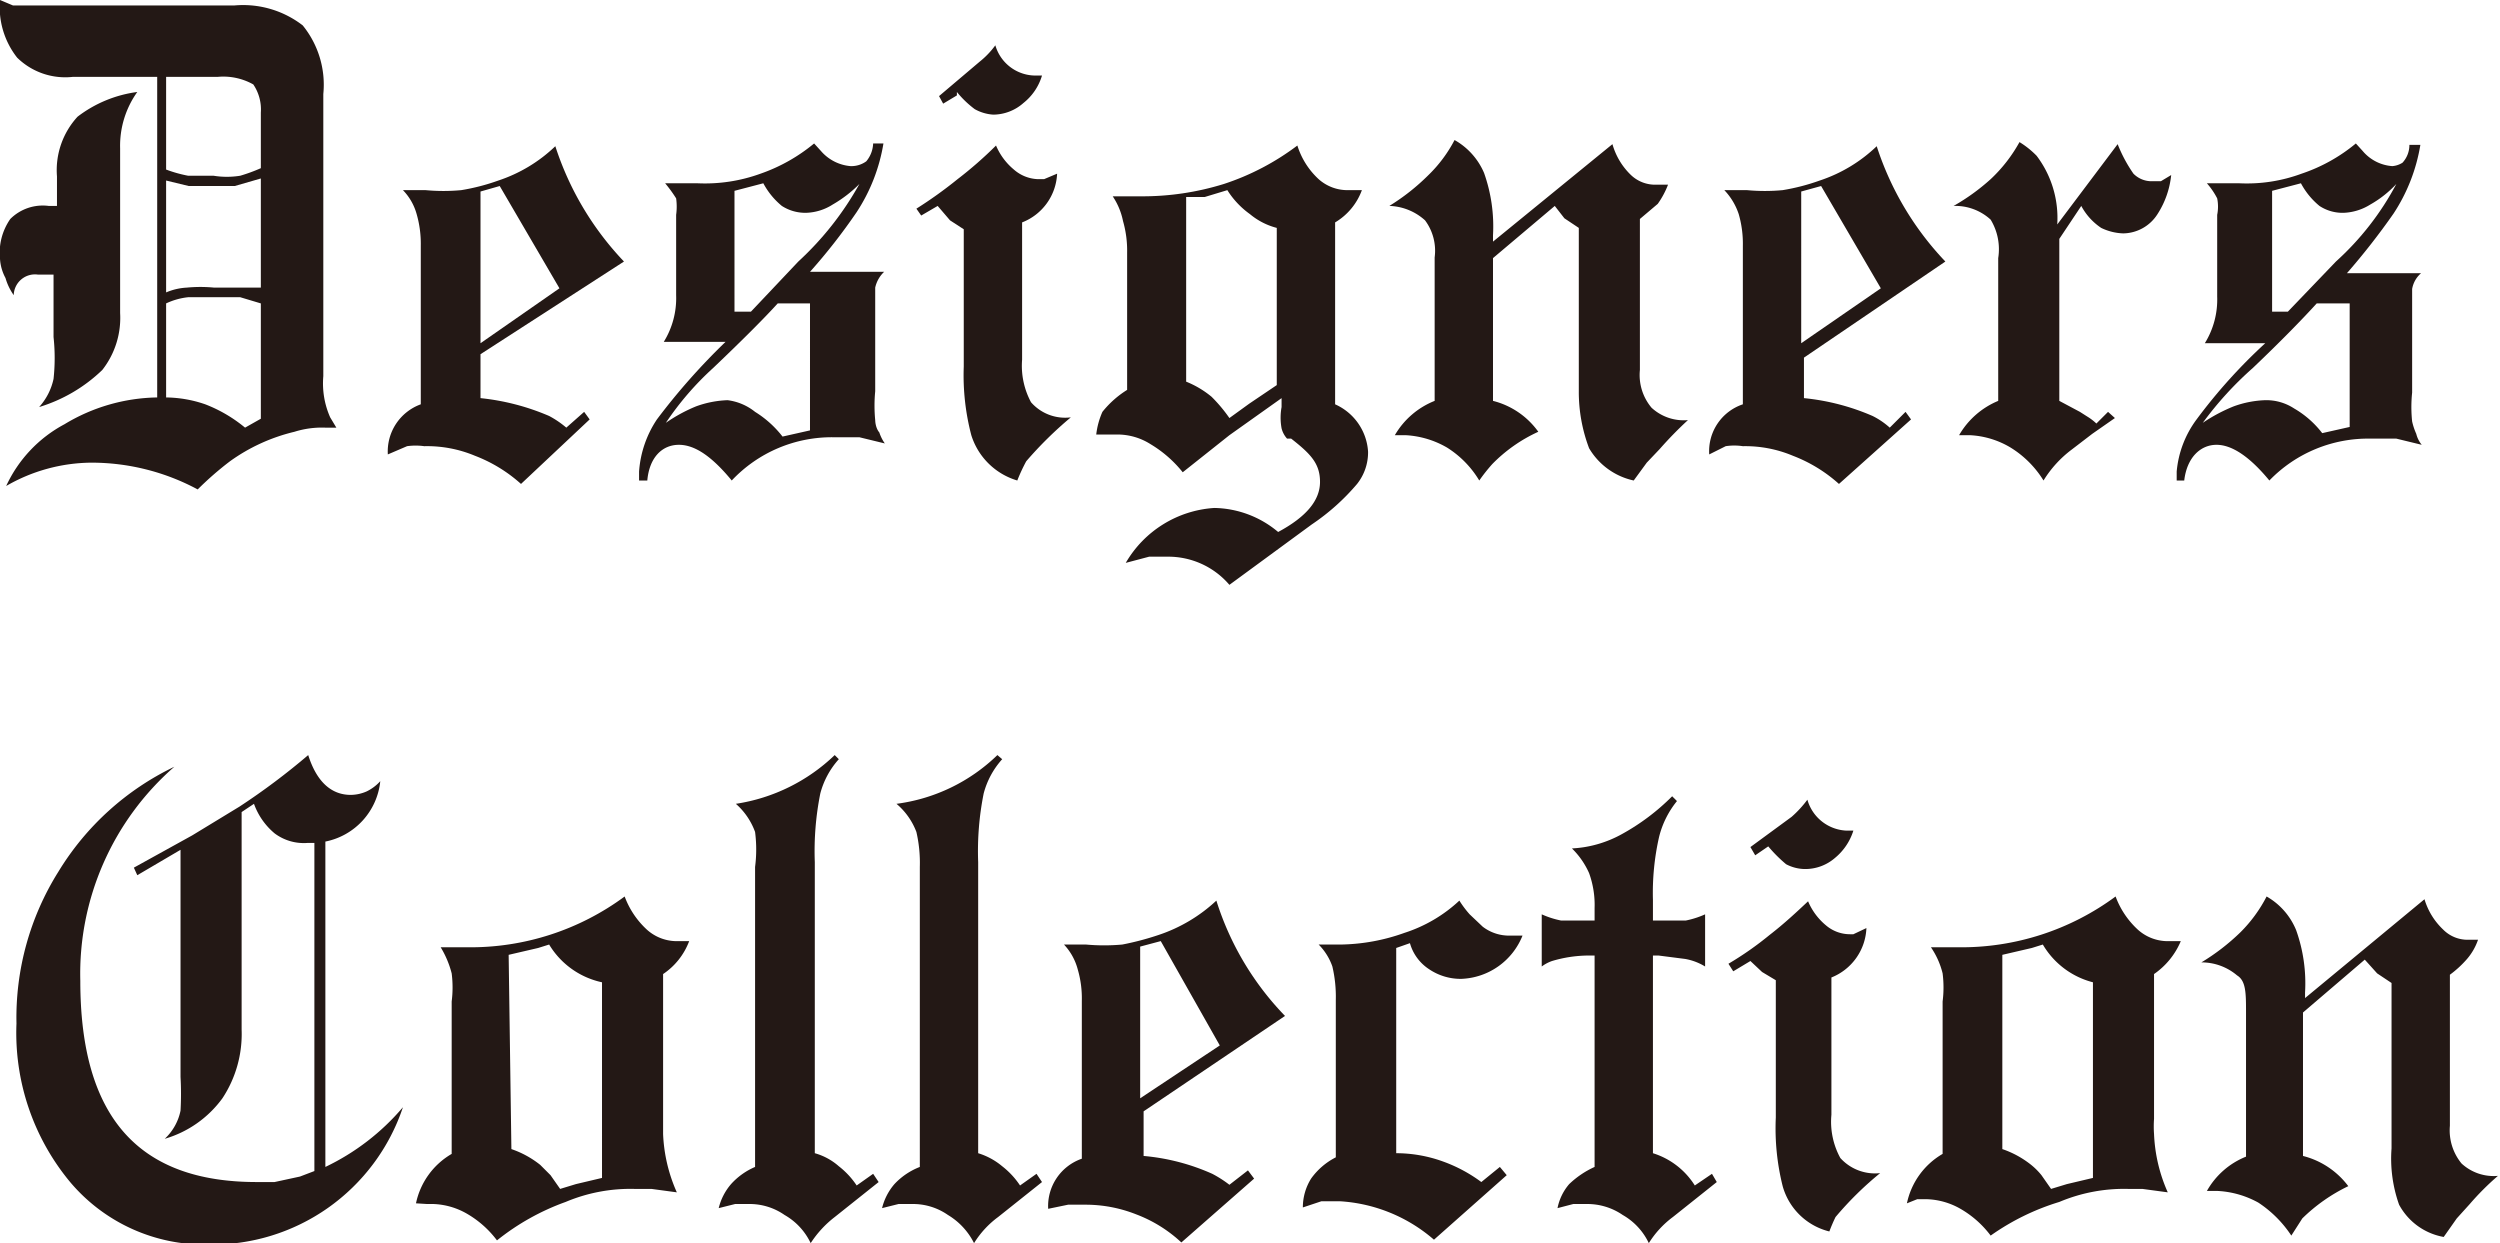
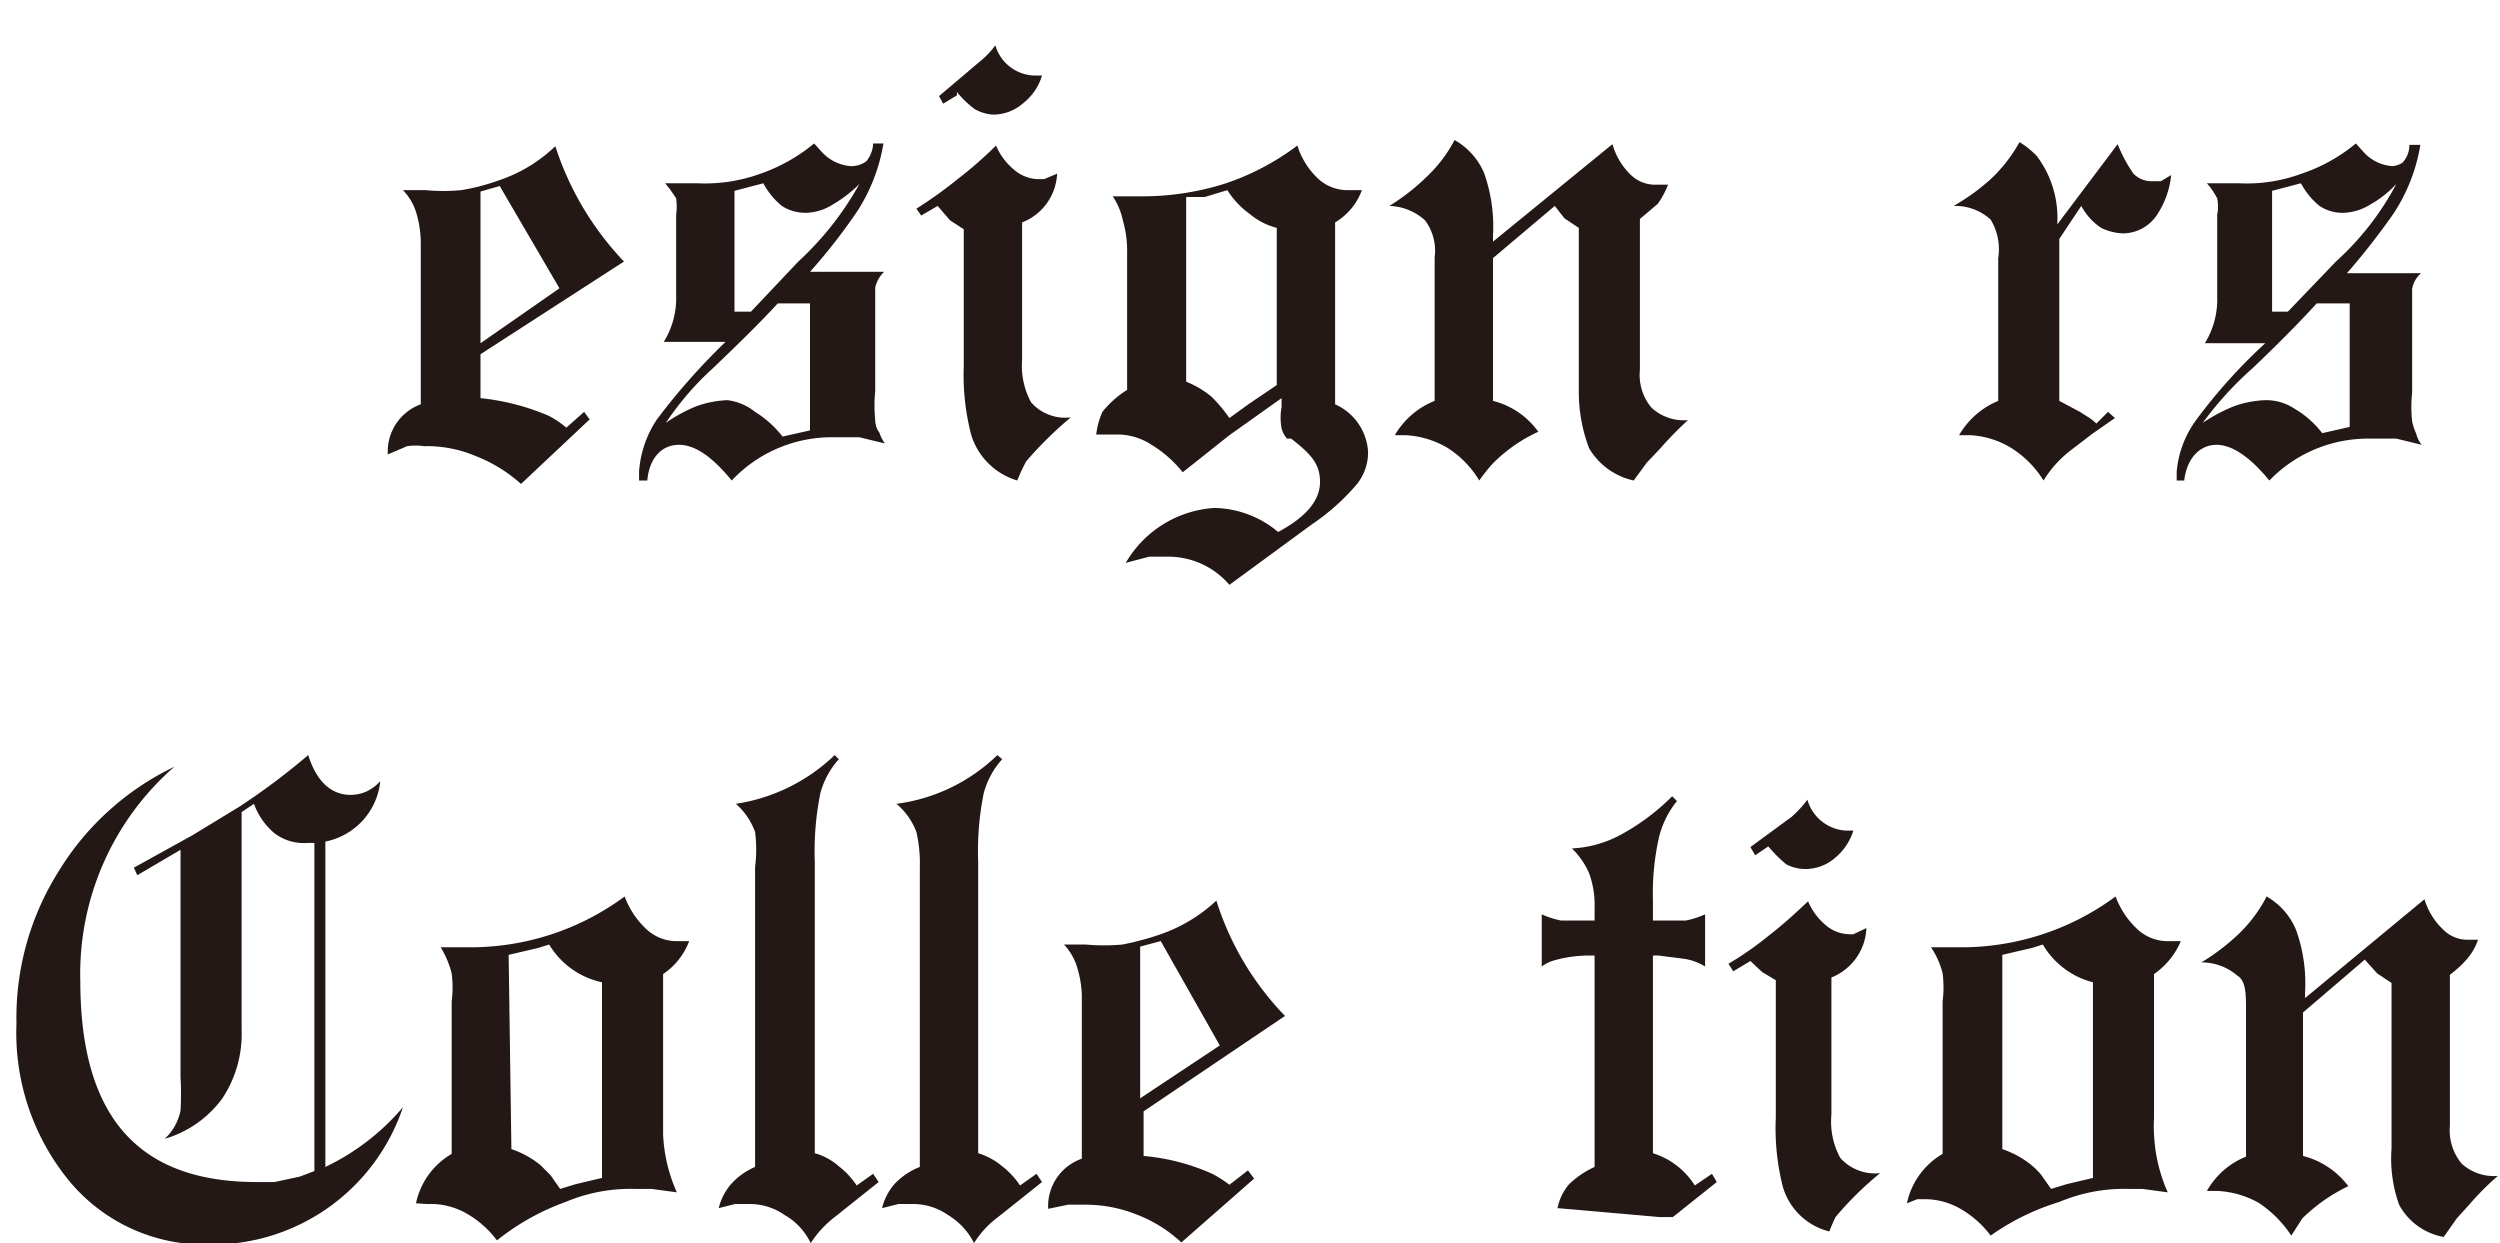
<svg xmlns="http://www.w3.org/2000/svg" id="レイヤー_1" data-name="レイヤー 1" viewBox="0 0 36.42 18.11">
  <defs>
    <style>.cls-1{fill:#231815;}</style>
  </defs>
  <title>logo_brand-dollfie_svg</title>
-   <path class="cls-1" d="M.09,7.08a1.94,1.94,0,0,1,.85-.9,2.68,2.68,0,0,1,1.35-.39V1.12H1.06A1,1,0,0,1,.25.84,1.19,1.19,0,0,1,0,0L.19.08H3.41a1.42,1.42,0,0,1,1,.29,1.37,1.37,0,0,1,.3,1V5.48a1.22,1.22,0,0,0,.1.6l.09.15H4.74a1.33,1.33,0,0,0-.45.06,2.67,2.67,0,0,0-.94.43,4.68,4.68,0,0,0-.47.41,3.27,3.27,0,0,0-1.55-.39A2.51,2.51,0,0,0,.09,7.08ZM.57,5.93a.89.89,0,0,0,.21-.41,2.84,2.84,0,0,0,0-.61V4H.55A.31.31,0,0,0,.2,4.3a.83.83,0,0,1-.12-.25A.67.67,0,0,1,0,3.77a.86.86,0,0,1,.15-.58A.67.67,0,0,1,.71,3H.83V2.57a1.15,1.15,0,0,1,.3-.87A1.82,1.82,0,0,1,2,1.34a1.35,1.35,0,0,0-.25.82v2.4a1.23,1.23,0,0,1-.26.83A2.28,2.28,0,0,1,.57,5.93ZM2.42,2.47a1.92,1.92,0,0,0,.32.09l.37,0a1.22,1.22,0,0,0,.39,0,2.45,2.45,0,0,0,.3-.11V1.64a.65.65,0,0,0-.11-.41.89.89,0,0,0-.52-.11H2.42Zm0,1.79a.88.88,0,0,1,.3-.07,2.1,2.1,0,0,1,.4,0l.38,0,.17,0,.13,0V2.6l-.38.11-.34,0-.33,0-.33-.08Zm0,1.53a1.8,1.8,0,0,1,.57.1,2.08,2.08,0,0,1,.58.34L3.8,6.1V4.42l-.3-.09-.35,0-.41,0a1,1,0,0,0-.32.09Z" />
  <path class="cls-1" d="M5.65,6.62a.73.73,0,0,1,.48-.73V3.58a1.56,1.56,0,0,0-.06-.46.81.81,0,0,0-.2-.35H6.2a2.78,2.78,0,0,0,.52,0,3.05,3.05,0,0,0,.54-.14,2.19,2.19,0,0,0,.83-.5,4.39,4.39,0,0,0,1,1.68L7,5.16V5.8a3.41,3.41,0,0,1,1,.26,1.39,1.39,0,0,1,.25.17L8.51,6l.08.11-1,.94a2.15,2.15,0,0,0-.67-.41,1.81,1.81,0,0,0-.74-.14.9.9,0,0,0-.25,0ZM7.28,2.71,7,2.79V5L8.15,4.2Z" />
  <path class="cls-1" d="M9.43,7H9.31V6.87a1.56,1.56,0,0,1,.26-.76,9.49,9.49,0,0,1,1-1.13H9.67a1.21,1.21,0,0,0,.18-.68V3.13a.88.88,0,0,0,0-.24,2,2,0,0,0-.16-.22l.21,0h.26a2.37,2.37,0,0,0,.92-.14,2.52,2.52,0,0,0,.78-.44l.1.11a.64.64,0,0,0,.43.22.37.37,0,0,0,.23-.07.43.43,0,0,0,.1-.26h.15a2.58,2.58,0,0,1-.39,1,8.43,8.43,0,0,1-.68.87h1.08a.45.45,0,0,0-.13.23l0,.41v1.1a2.19,2.19,0,0,0,0,.42s0,.11.06.18a.6.6,0,0,0,.08.16l-.37-.09-.37,0A2,2,0,0,0,10.66,7c-.28-.34-.53-.52-.77-.52S9.46,6.66,9.43,7Zm.27-.84a2.28,2.28,0,0,1,.44-.24,1.48,1.48,0,0,1,.46-.09A.8.8,0,0,1,11,6a1.52,1.52,0,0,1,.4.36l.4-.09V4.42h-.47c-.2.22-.52.54-.94.94A4.34,4.34,0,0,0,9.7,6.16Zm1.24-1.62.69-.73a4.5,4.5,0,0,0,.89-1.13,1.85,1.85,0,0,1-.39.3.76.76,0,0,1-.38.12A.63.63,0,0,1,11.39,3a1.09,1.09,0,0,1-.27-.33l-.42.11V4.54Z" />
  <path class="cls-1" d="M14.82,7a1,1,0,0,1-.67-.66,3.44,3.44,0,0,1-.11-1v-2l-.2-.13L13.66,3l-.24.14-.07-.1a6.26,6.26,0,0,0,.6-.43,5.76,5.76,0,0,0,.56-.49.92.92,0,0,0,.26.35.56.56,0,0,0,.35.14l.09,0,.19-.08a.8.8,0,0,1-.51.71v2a1.12,1.12,0,0,0,.13.62.66.66,0,0,0,.58.22,5.54,5.54,0,0,0-.65.64A2.53,2.53,0,0,0,14.82,7Zm-.88-5.61-.2.12-.06-.11L14.27.9A1.24,1.24,0,0,0,14.5.66a.61.61,0,0,0,.56.44h.12a.8.8,0,0,1-.27.4.67.67,0,0,1-.44.17.63.63,0,0,1-.27-.08A1.45,1.45,0,0,1,13.94,1.34Z" />
  <path class="cls-1" d="M19.45,5.89a.81.81,0,0,1,.48.69.74.74,0,0,1-.16.47,3.21,3.21,0,0,1-.66.59l-1.2.88A1.17,1.17,0,0,0,17,8.11l-.26,0-.34.09a1.61,1.61,0,0,1,1.29-.8,1.48,1.48,0,0,1,.93.35c.41-.22.61-.46.61-.73s-.14-.41-.42-.63l-.06,0a.35.35,0,0,1-.08-.15.86.86,0,0,1,0-.31V5.8l-.76.54-.68.54a1.75,1.75,0,0,0-.47-.41.9.9,0,0,0-.49-.14h-.11l-.19,0A1.13,1.13,0,0,1,16.06,6a1.42,1.42,0,0,1,.36-.32v-2a1.56,1.56,0,0,0-.06-.46,1,1,0,0,0-.15-.36h.41a4,4,0,0,0,1.21-.18,3.67,3.67,0,0,0,1.07-.56,1.12,1.12,0,0,0,.31.49.63.63,0,0,0,.42.16l.15,0h.06a.91.91,0,0,1-.39.47Zm-.85-.28V3.32a1,1,0,0,1-.39-.2,1.24,1.24,0,0,1-.33-.35l-.33.1-.27,0V5.56a1.39,1.39,0,0,1,.37.22,2.22,2.22,0,0,1,.26.31l.29-.21Z" />
  <path class="cls-1" d="M21.55,7a1.44,1.44,0,0,0-.47-.48,1.34,1.34,0,0,0-.6-.18h-.16a1.17,1.17,0,0,1,.58-.5V3.75a.74.74,0,0,0-.14-.54A.81.81,0,0,0,20.24,3a3.13,3.13,0,0,0,.57-.45,2,2,0,0,0,.38-.51,1,1,0,0,1,.43.48,2.33,2.33,0,0,1,.13.91v.09L23.49,2.1a1,1,0,0,0,.27.45.51.51,0,0,0,.38.14h.06l.1,0a1.25,1.25,0,0,1-.15.28l-.26.22v2.2a.74.74,0,0,0,.17.55.69.69,0,0,0,.53.18,5.58,5.58,0,0,0-.41.42l-.19.2L23.8,7a1,1,0,0,1-.65-.47A2.31,2.31,0,0,1,23,5.7V3.32l-.21-.14L22.65,3l-.9.76V5.84a1.16,1.16,0,0,1,.66.45,2.23,2.23,0,0,0-.67.47A2.51,2.51,0,0,0,21.55,7Z" />
-   <path class="cls-1" d="M24.9,6.62a.72.72,0,0,1,.49-.73V3.58a1.56,1.56,0,0,0-.06-.46.93.93,0,0,0-.21-.35h.33a2.78,2.78,0,0,0,.52,0,3.05,3.05,0,0,0,.54-.14,2.19,2.19,0,0,0,.83-.5,4.39,4.39,0,0,0,1,1.68l-2.06,1.4V5.8a3.32,3.32,0,0,1,1,.26,1.11,1.11,0,0,1,.25.17L27.76,6l.08.11-1.05.94a2.15,2.15,0,0,0-.67-.41,1.79,1.79,0,0,0-.73-.14.83.83,0,0,0-.25,0Zm1.63-3.91-.29.08V5L27.4,4.2Z" />
  <path class="cls-1" d="M29.77,7a1.47,1.47,0,0,0-.48-.48,1.27,1.27,0,0,0-.59-.18h-.16a1.18,1.18,0,0,1,.57-.5V3.76A.83.83,0,0,0,29,3.2.76.76,0,0,0,28.46,3,3.06,3.06,0,0,0,29,2.61a2.18,2.18,0,0,0,.42-.54,1.29,1.29,0,0,1,.25.2,1.5,1.5,0,0,1,.3,1l.88-1.17a2.08,2.08,0,0,0,.23.43.37.37,0,0,0,.25.11l.15,0,.15-.09a1.29,1.29,0,0,1-.2.57.6.6,0,0,1-.5.28.79.79,0,0,1-.32-.08A.89.89,0,0,1,30.32,3L30,3.48V5.84L30.3,6l.11.07a.76.76,0,0,1,.13.1L30.71,6l.1.09-.33.23-.3.23A1.63,1.63,0,0,0,29.77,7Z" />
  <path class="cls-1" d="M31.82,7h-.11V6.87A1.49,1.49,0,0,1,32,6.11,7.87,7.87,0,0,1,33,5h-.88a1.21,1.21,0,0,0,.18-.68V3.13a.61.61,0,0,0,0-.24,1.08,1.08,0,0,0-.15-.22l.21,0h.26a2.3,2.3,0,0,0,.91-.14,2.46,2.46,0,0,0,.79-.44l.1.11a.62.62,0,0,0,.43.22A.32.32,0,0,0,35,2.37a.38.38,0,0,0,.1-.26h.16a2.58,2.58,0,0,1-.39,1,10.15,10.15,0,0,1-.68.87h1.08a.39.39,0,0,0-.13.23l0,.41v1.1a2,2,0,0,0,0,.42.94.94,0,0,0,.06.18.4.4,0,0,0,.08.16l-.37-.09-.37,0A2,2,0,0,0,33.06,7c-.28-.34-.54-.52-.77-.52S31.86,6.66,31.82,7Zm.27-.84a2.38,2.38,0,0,1,.45-.24A1.48,1.48,0,0,1,33,5.83a.74.74,0,0,1,.42.12,1.4,1.4,0,0,1,.41.36l.4-.09V4.42h-.48c-.2.22-.51.54-.93.94A5,5,0,0,0,32.09,6.16Zm1.24-1.62.7-.73a4.12,4.12,0,0,0,.88-1.13,1.57,1.57,0,0,1-.38.3.79.79,0,0,1-.38.12A.61.61,0,0,1,33.79,3a1.09,1.09,0,0,1-.27-.33l-.42.11V4.54Z" />
  <path class="cls-1" d="M2.4,16.59a.77.77,0,0,0,.23-.41,4.42,4.42,0,0,0,0-.49V12.38L2,12.75l-.05-.11.85-.47.69-.42a9.94,9.94,0,0,0,1-.75c.12.38.33.58.62.58a.59.59,0,0,0,.23-.05.65.65,0,0,0,.2-.15,1,1,0,0,1-.8.88V17a3.4,3.4,0,0,0,1.13-.87,2.93,2.93,0,0,1-2.84,2,2.56,2.56,0,0,1-2-.9,3.4,3.4,0,0,1-.79-2.32A4,4,0,0,1,.85,12.7a4,4,0,0,1,1.69-1.53,4,4,0,0,0-1.37,3.12c0,2,.86,2.93,2.57,2.93H4l.37-.08.21-.08V12.28H4.48A.71.71,0,0,1,4,12.14a1,1,0,0,1-.3-.43l-.18.12V15a1.7,1.7,0,0,1-.28,1A1.59,1.59,0,0,1,2.4,16.59Z" />
  <path class="cls-1" d="M6.06,17.53a1.09,1.09,0,0,1,.52-.72V14.59a1.62,1.62,0,0,0,0-.41,1.4,1.4,0,0,0-.16-.38h.39a3.78,3.78,0,0,0,2.29-.74,1.24,1.24,0,0,0,.31.47.65.65,0,0,0,.42.18l.21,0a1,1,0,0,1-.38.48v2.11c0,.08,0,.15,0,.22a2.31,2.31,0,0,0,.2.85l-.37-.05H9.24a2.43,2.43,0,0,0-1,.19,3.48,3.48,0,0,0-1,.56,1.46,1.46,0,0,0-.44-.39,1.05,1.05,0,0,0-.49-.14H6.22Zm1.39-.79a1.39,1.39,0,0,1,.42.23l.15.15.14.2.23-.07.38-.09V14.31A1.19,1.19,0,0,1,8,13.76l-.16.05-.43.1Z" />
  <path class="cls-1" d="M10.47,17.6a.84.84,0,0,1,.18-.35A1,1,0,0,1,11,17V12.63a2,2,0,0,0,0-.51,1,1,0,0,0-.28-.41A2.65,2.65,0,0,0,12.16,11l.06.06a1.2,1.2,0,0,0-.27.5,4.28,4.28,0,0,0-.08,1V16.8a.89.89,0,0,1,.35.19,1.18,1.18,0,0,1,.26.28l.24-.17.08.12-.64.51a1.53,1.53,0,0,0-.35.38.93.93,0,0,0-.38-.41.89.89,0,0,0-.52-.16l-.2,0Z" />
  <path class="cls-1" d="M12.85,17.6a.84.84,0,0,1,.18-.35A1,1,0,0,1,13.4,17V12.63a2,2,0,0,0-.05-.51,1,1,0,0,0-.29-.41A2.59,2.59,0,0,0,14.53,11l.07.06a1.2,1.2,0,0,0-.27.5,4.28,4.28,0,0,0-.08,1V16.8a1,1,0,0,1,.35.19,1.18,1.18,0,0,1,.26.28l.24-.17.08.12-.64.51a1.36,1.36,0,0,0-.35.38,1,1,0,0,0-.38-.41.89.89,0,0,0-.52-.16l-.2,0Z" />
  <path class="cls-1" d="M15.27,17.61a.73.73,0,0,1,.49-.73v-2.3a1.51,1.51,0,0,0-.06-.46.84.84,0,0,0-.2-.36h.32a2.93,2.93,0,0,0,.53,0,4.1,4.1,0,0,0,.53-.14,2.29,2.29,0,0,0,.84-.5,4.24,4.24,0,0,0,1,1.68l-2.06,1.39v.65a3.11,3.11,0,0,1,1,.26,1.66,1.66,0,0,1,.25.16l.27-.21.09.12-1.06.93a2,2,0,0,0-.66-.41,2,2,0,0,0-.74-.14l-.25,0Zm1.64-3.9-.3.08V16l1.16-.77Z" />
-   <path class="cls-1" d="M20.34,16.8a2,2,0,0,1,.68.12,2.16,2.16,0,0,1,.56.3l.27-.22.1.12-1.06.94a2.3,2.3,0,0,0-1.37-.56l-.27,0-.27.09a.79.79,0,0,1,.12-.42,1,1,0,0,1,.36-.31V14.57a1.93,1.93,0,0,0-.05-.49.85.85,0,0,0-.2-.32h.33a2.86,2.86,0,0,0,.92-.17,2.12,2.12,0,0,0,.8-.47,1.49,1.49,0,0,0,.15.2l.19.18a.63.63,0,0,0,.39.13l.19,0a1,1,0,0,1-.89.63.82.82,0,0,1-.47-.14.67.67,0,0,1-.28-.38l-.2.07Z" />
-   <path class="cls-1" d="M22.69,17.6a.76.76,0,0,1,.17-.35,1.33,1.33,0,0,1,.37-.25V13.92h-.09a1.89,1.89,0,0,0-.53.08.55.55,0,0,0-.15.08l0-.17,0-.19v-.13l0-.27a1.31,1.31,0,0,0,.28.09l.34,0h.15v-.18a1.36,1.36,0,0,0-.08-.51,1.16,1.16,0,0,0-.25-.36,1.67,1.67,0,0,0,.73-.21,3.22,3.22,0,0,0,.73-.55l.07.07a1.34,1.34,0,0,0-.26.52,3.68,3.68,0,0,0-.09.92v.3h.15l.33,0a1.31,1.31,0,0,0,.28-.09v.06l0,.32,0,.38a.83.83,0,0,0-.29-.11l-.39-.05h-.08V16.8a1.11,1.11,0,0,1,.61.47l.25-.17.07.12-.64.51a1.39,1.39,0,0,0-.35.38.93.93,0,0,0-.38-.41.91.91,0,0,0-.52-.16l-.2,0Z" />
+   <path class="cls-1" d="M22.69,17.6a.76.76,0,0,1,.17-.35,1.33,1.33,0,0,1,.37-.25V13.92h-.09a1.89,1.89,0,0,0-.53.08.55.55,0,0,0-.15.08l0-.17,0-.19v-.13l0-.27a1.31,1.31,0,0,0,.28.09l.34,0h.15v-.18a1.36,1.36,0,0,0-.08-.51,1.16,1.16,0,0,0-.25-.36,1.67,1.67,0,0,0,.73-.21,3.22,3.22,0,0,0,.73-.55l.07.07a1.34,1.34,0,0,0-.26.52,3.68,3.68,0,0,0-.09.92v.3h.15l.33,0a1.31,1.31,0,0,0,.28-.09v.06l0,.32,0,.38a.83.83,0,0,0-.29-.11l-.39-.05h-.08V16.8a1.11,1.11,0,0,1,.61.47l.25-.17.07.12-.64.51l-.2,0Z" />
  <path class="cls-1" d="M26.65,17.94a.94.94,0,0,1-.68-.66,3.46,3.46,0,0,1-.1-1v-2l-.2-.12L25.5,14l-.25.15-.07-.11a4.74,4.74,0,0,0,.6-.42c.22-.17.4-.34.56-.49a.92.92,0,0,0,.26.35.54.54,0,0,0,.35.13H27l.19-.09a.81.81,0,0,1-.51.72v2a1.1,1.1,0,0,0,.13.63.68.68,0,0,0,.58.22,4.85,4.85,0,0,0-.65.64A2.39,2.39,0,0,0,26.65,17.94Zm-.89-5.61-.19.13-.07-.12.6-.44a1.59,1.59,0,0,0,.23-.25.62.62,0,0,0,.56.45H27a.84.84,0,0,1-.27.4.66.66,0,0,1-.44.16.6.6,0,0,1-.27-.07A2.05,2.05,0,0,1,25.76,12.33Z" />
  <path class="cls-1" d="M27.78,17.53a1.09,1.09,0,0,1,.52-.72V14.59a1.62,1.62,0,0,0,0-.41,1.17,1.17,0,0,0-.17-.38h.4a3.78,3.78,0,0,0,2.29-.74,1.24,1.24,0,0,0,.31.47.65.65,0,0,0,.42.18l.22,0a1.1,1.1,0,0,1-.39.48v2.11a1.55,1.55,0,0,0,0,.22,2.31,2.31,0,0,0,.2.85l-.37-.05H31a2.43,2.43,0,0,0-1,.19A3.48,3.48,0,0,0,29,18a1.46,1.46,0,0,0-.44-.39,1.05,1.05,0,0,0-.49-.14h-.14Zm1.39-.79a1.39,1.39,0,0,1,.42.23,1,1,0,0,1,.15.15l.14.2.23-.07.38-.09V14.31a1.19,1.19,0,0,1-.73-.55l-.16.05-.43.1Z" />
  <path class="cls-1" d="M33.38,18a1.69,1.69,0,0,0-.48-.48,1.37,1.37,0,0,0-.59-.17h-.16a1.14,1.14,0,0,1,.57-.5v-2.1c0-.28,0-.46-.13-.54a.8.8,0,0,0-.52-.19,3.15,3.15,0,0,0,.57-.44,2.07,2.07,0,0,0,.38-.52,1,1,0,0,1,.43.49,2.3,2.3,0,0,1,.13.91v.08l1.74-1.44a1,1,0,0,0,.27.44.5.5,0,0,0,.38.15H36l.1,0a.85.85,0,0,1-.16.28,1.52,1.52,0,0,1-.25.23v2.2a.76.76,0,0,0,.17.55.69.69,0,0,0,.53.18,3.93,3.93,0,0,0-.41.41l-.19.21-.19.27a.92.92,0,0,1-.65-.47,2,2,0,0,1-.11-.82V14.32l-.21-.14-.18-.2-.9.77v2.09a1.19,1.19,0,0,1,.66.44,2.5,2.5,0,0,0-.67.47Z" />
</svg>